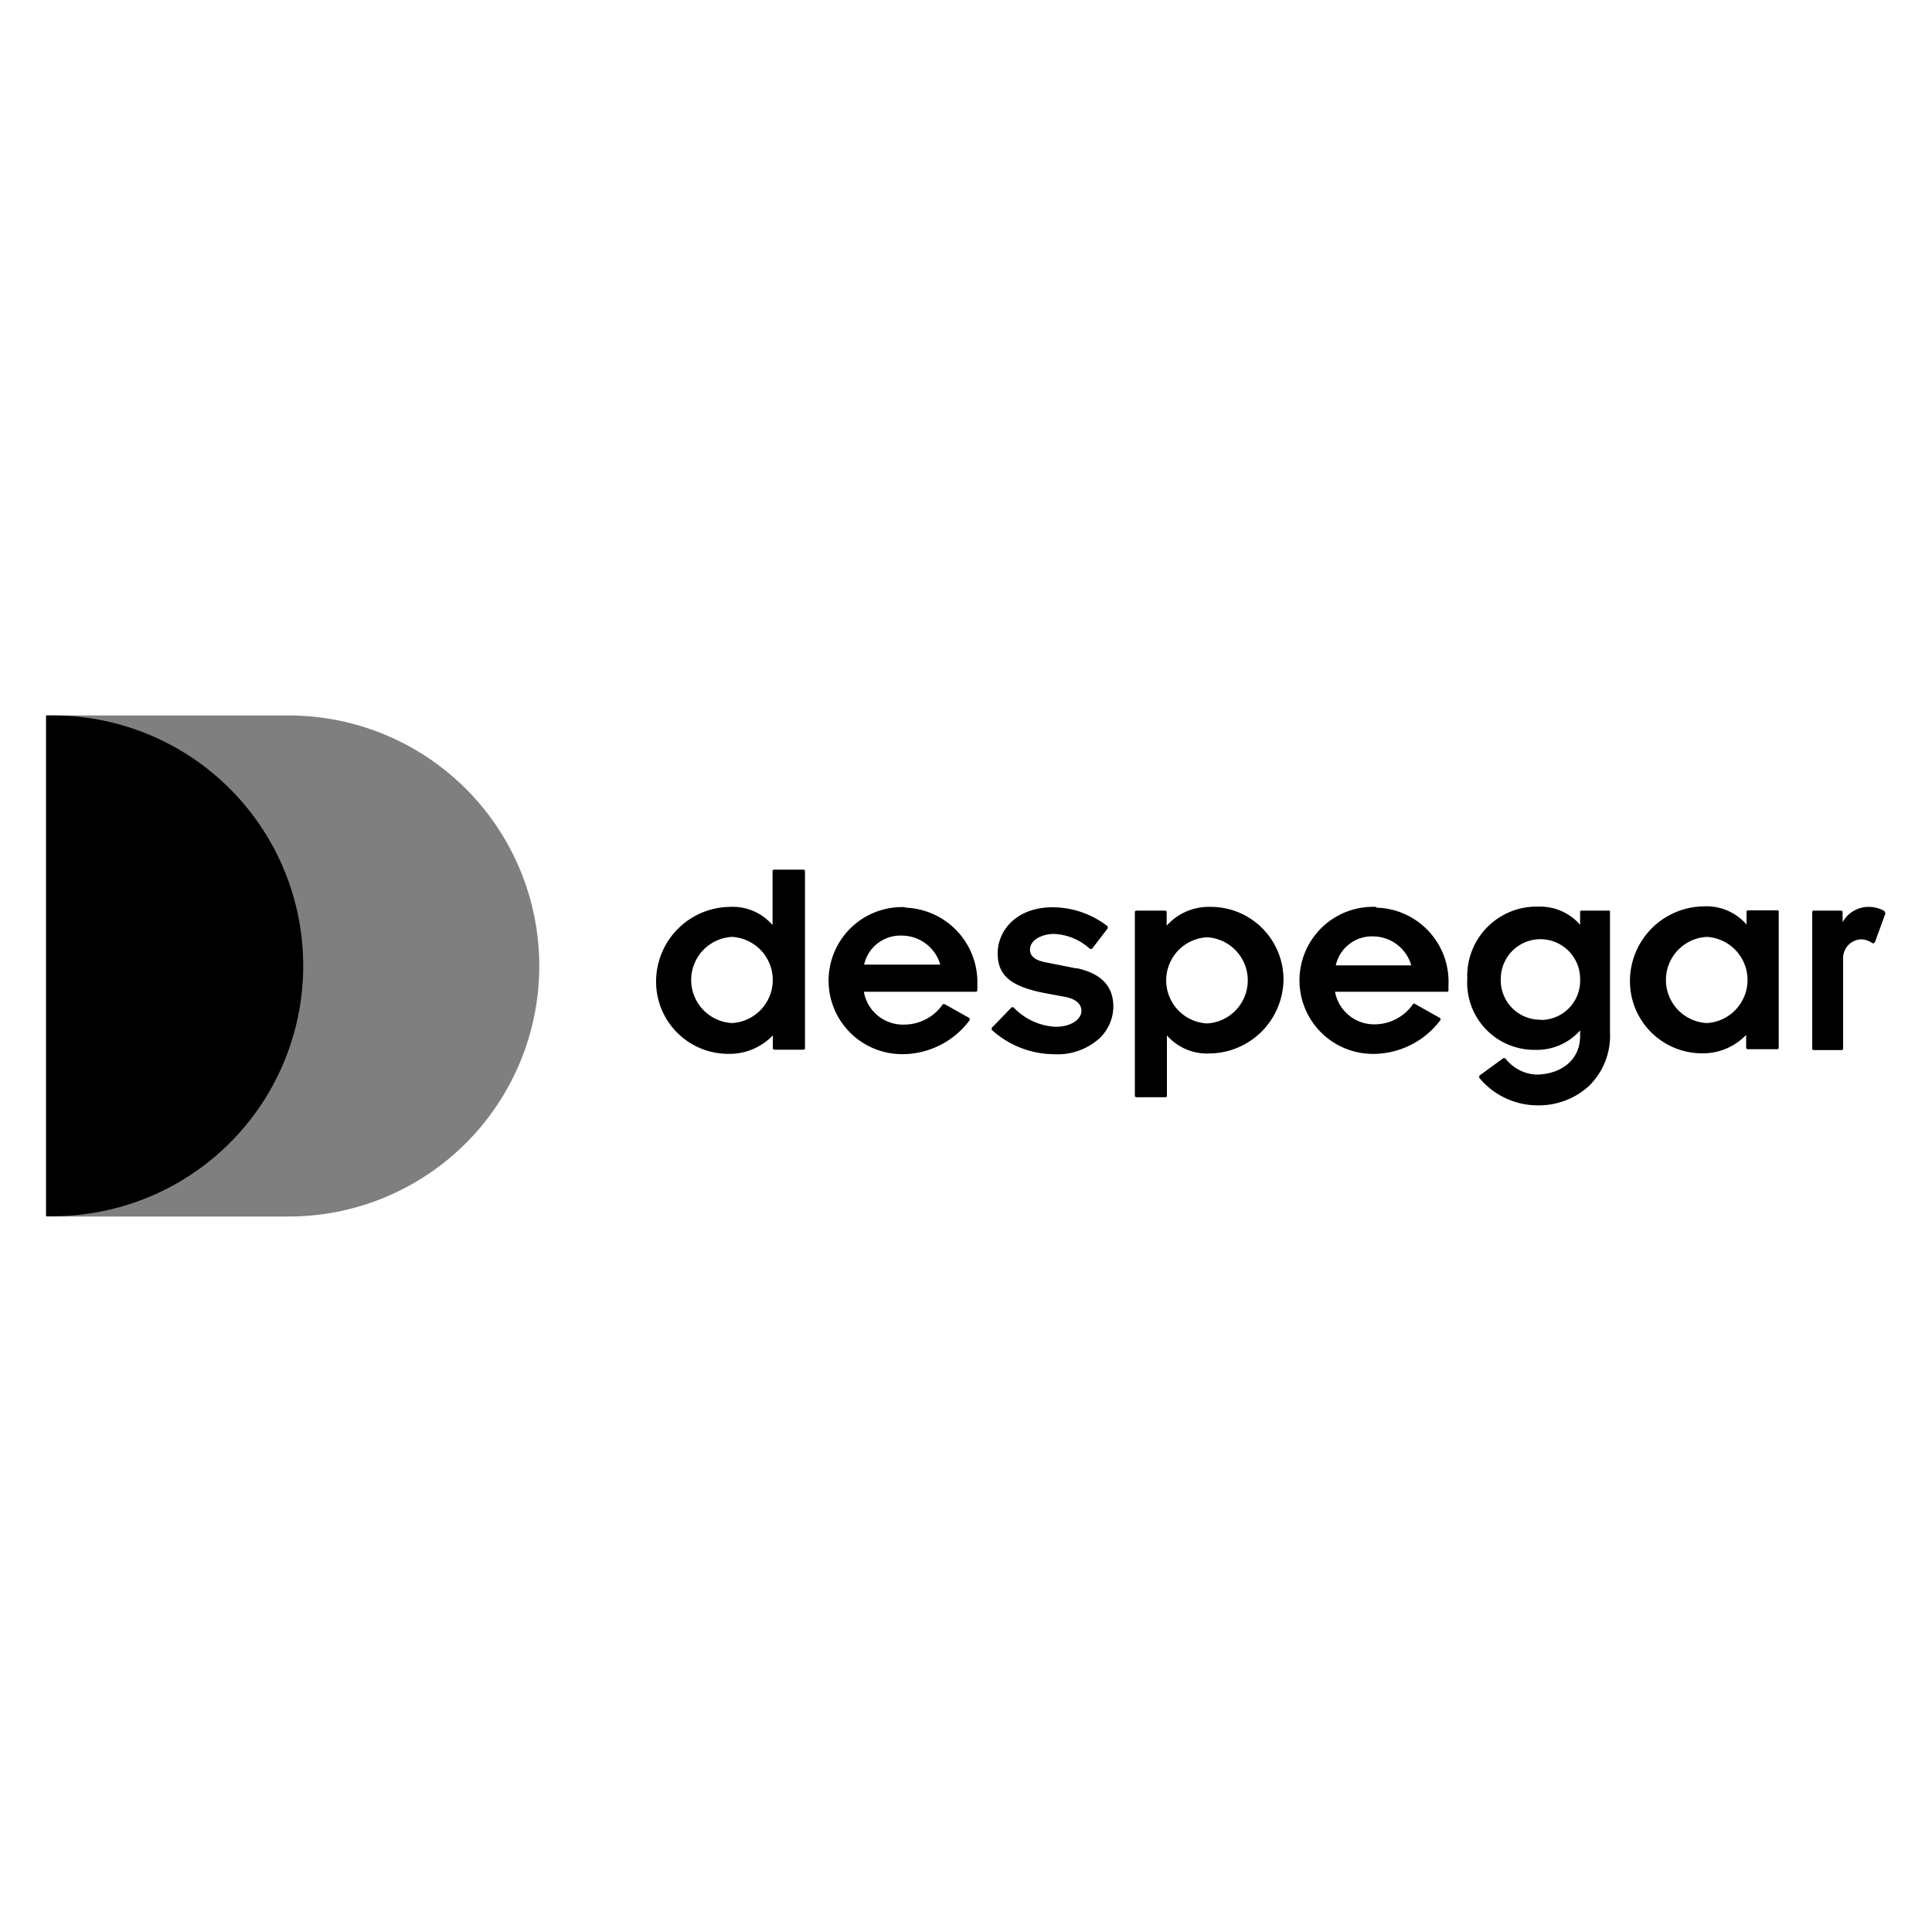
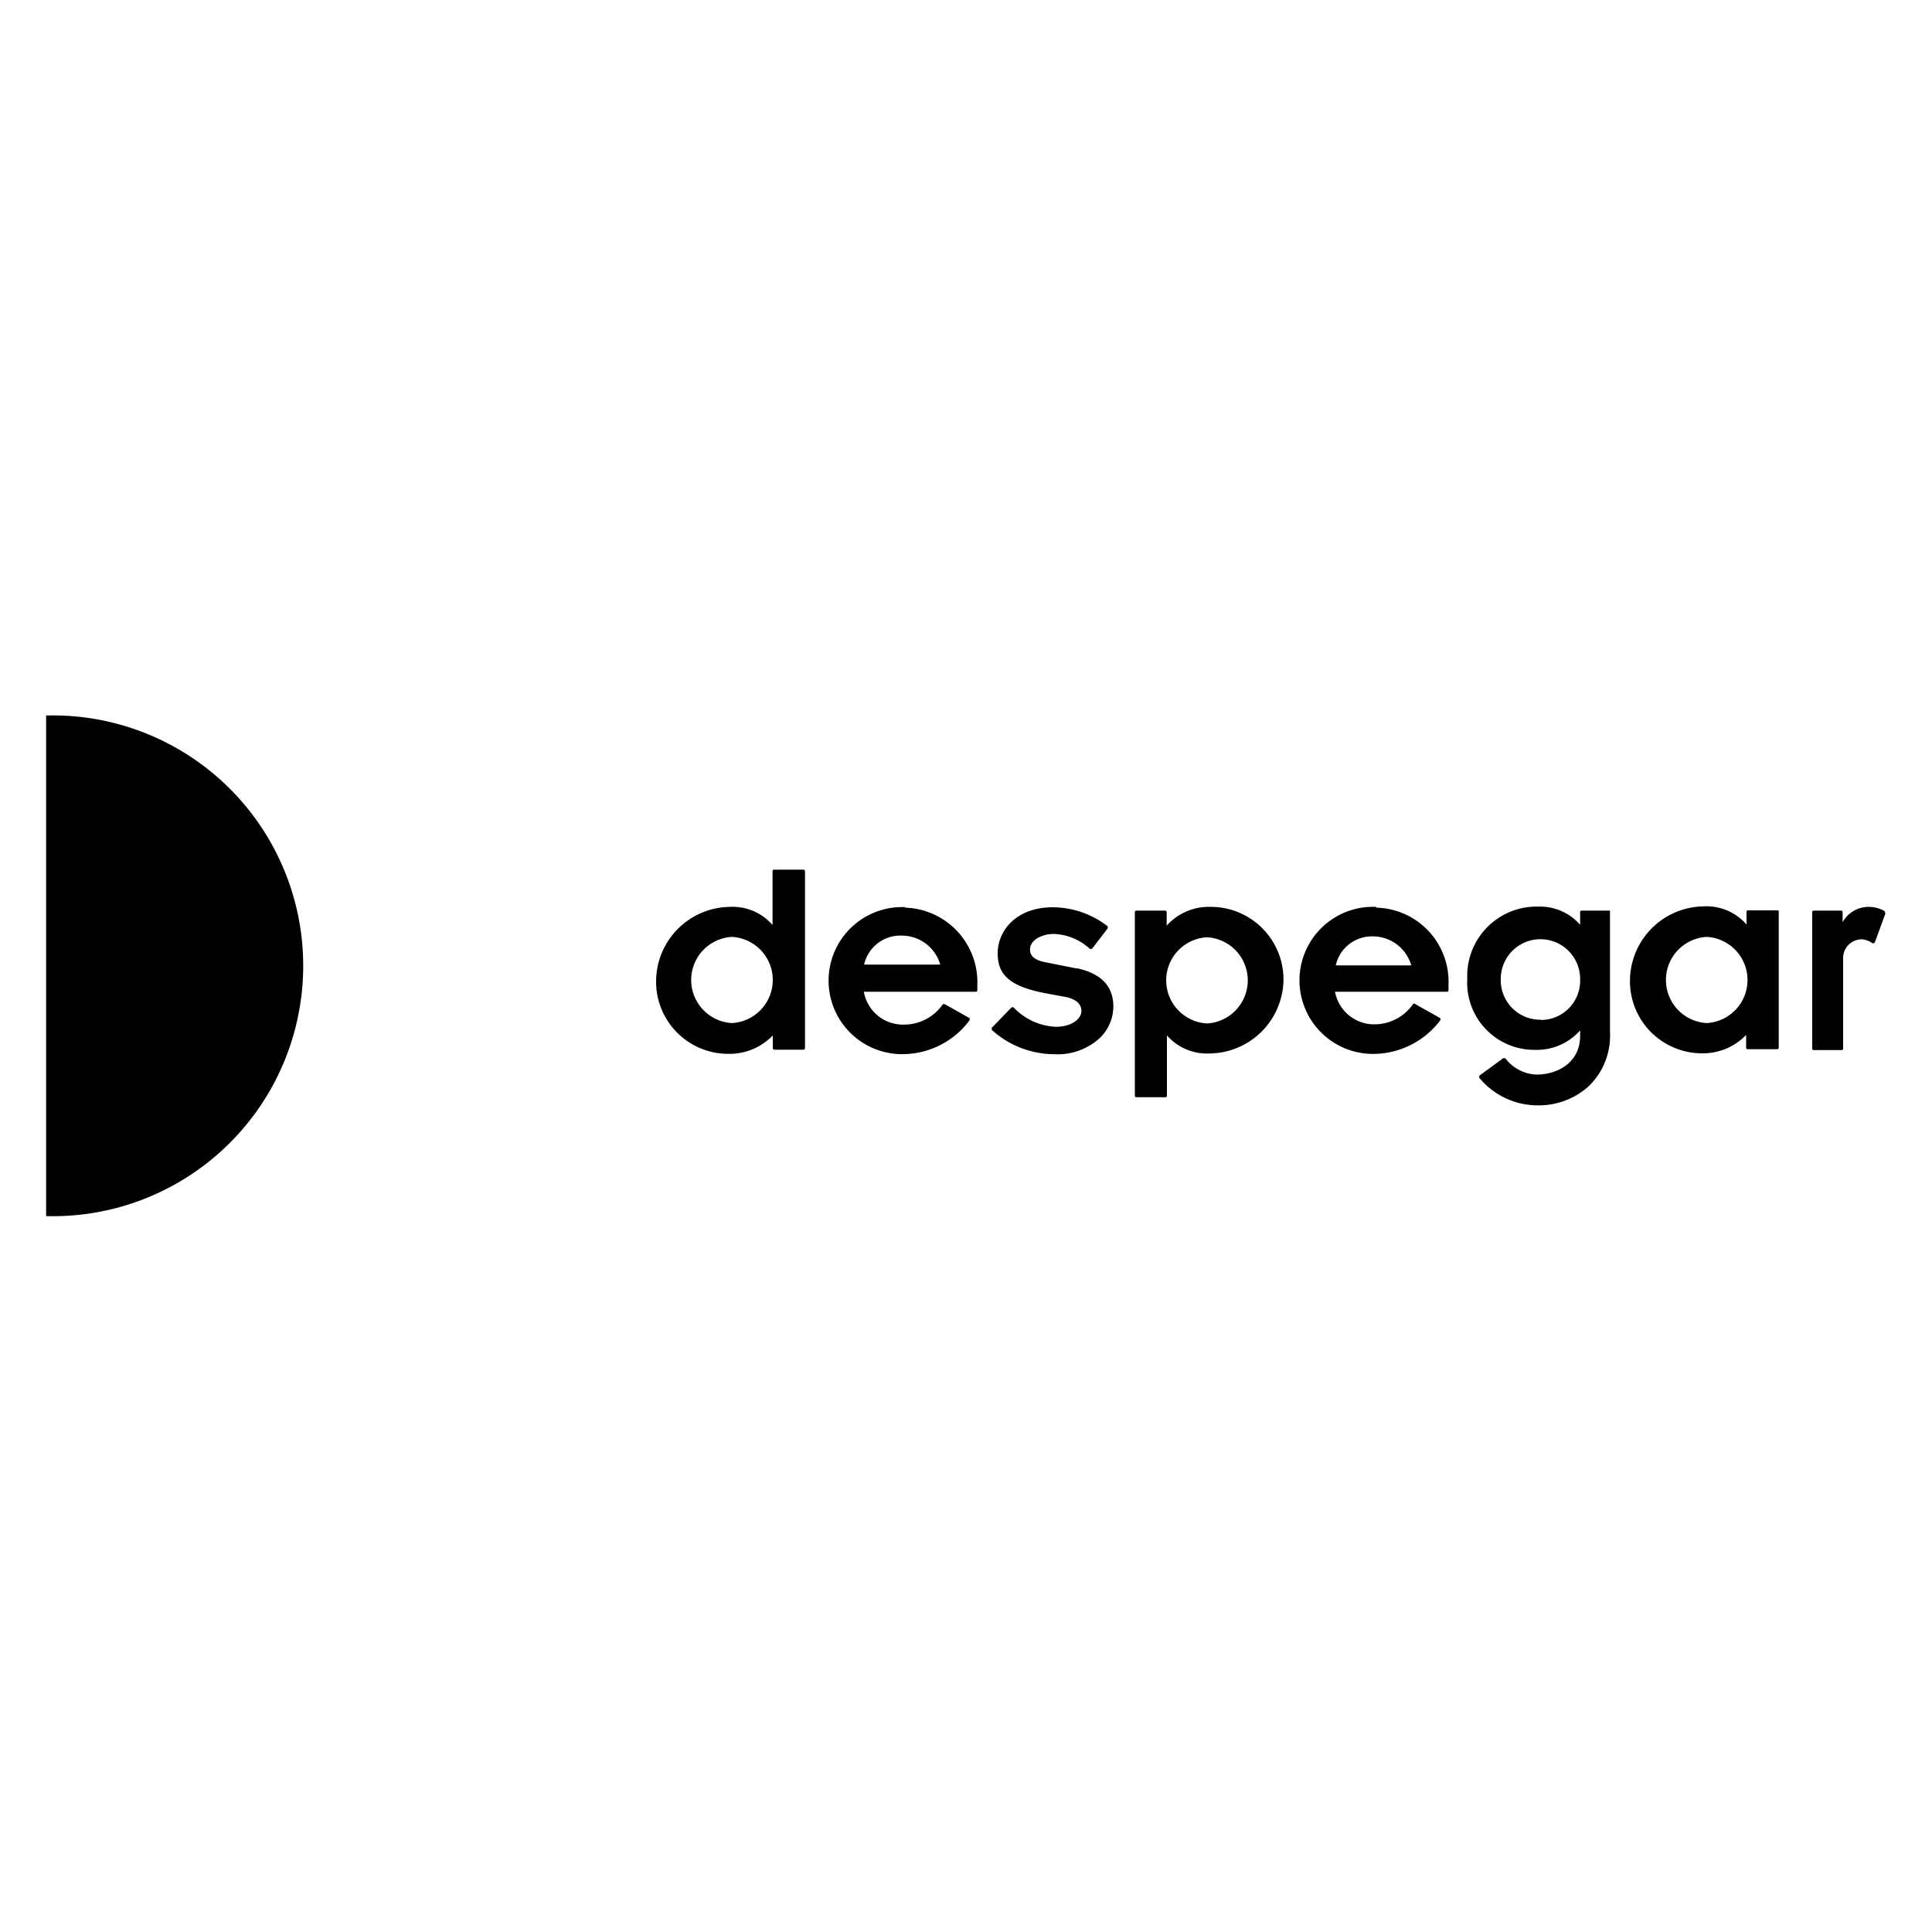
<svg xmlns="http://www.w3.org/2000/svg" id="Слой_1" data-name="Слой 1" viewBox="0 0 150 150">
  <defs>
    <style>
      .cls-1 {
        opacity: 0.5;
        isolation: isolate;
      }
    </style>
  </defs>
  <title>despegar</title>
  <g>
    <path d="M62.37,67.52H60.09a.12.12,0,0,0-.11.1v4.2a4.09,4.09,0,0,0-3.31-1.41,5.8,5.8,0,0,0-5.73,5.7,5.6,5.6,0,0,0,5.62,5.71A4.65,4.65,0,0,0,60,80.39v1a.13.13,0,0,0,.11.11h2.28a.13.13,0,0,0,.11-.11V67.62a.12.12,0,0,0-.11-.1M56.83,79.43a3.35,3.35,0,0,1,0-6.69,3.35,3.35,0,0,1,0,6.69m13.45-9a5.71,5.71,0,1,0,0,11.41,6.5,6.5,0,0,0,5-2.63.08.08,0,0,0,0-.08s0,0,0-.08l-1.94-1.09s-.11,0-.13,0a3.67,3.67,0,0,1-3,1.59A3.08,3.08,0,0,1,67.07,77h8.7a.12.12,0,0,0,.11-.11v-.42a5.79,5.79,0,0,0-5.6-6M70,72.64a3.11,3.11,0,0,1,3,2.25H67.09A2.88,2.88,0,0,1,70,72.64m13.58,2.55-2.31-.46c-.87-.15-1.3-.47-1.3-1,0-.8,1-1.22,1.86-1.22a4.39,4.39,0,0,1,2.79,1.16.08.08,0,0,0,.08,0s0,0,.08,0L86,72.08a.11.11,0,0,0,0-.08.15.15,0,0,0,0-.08,7,7,0,0,0-4.27-1.48c-2.81,0-4.27,1.8-4.27,3.58s1.09,2.62,3.9,3.13l1.3.24c.85.16,1.3.53,1.3,1.11s-.72,1.22-2,1.22a4.82,4.82,0,0,1-3.27-1.51.08.08,0,0,0-.08,0,.07.07,0,0,0-.07,0L77,79.8a.1.1,0,0,0,0,.08s0,.05,0,.08a7.27,7.27,0,0,0,4.86,1.89,4.85,4.85,0,0,0,3.52-1.25,3.44,3.44,0,0,0,1.06-2.44c0-1.65-1-2.6-2.89-3M94,70.41a4.38,4.38,0,0,0-3.42,1.46V70.81a.12.12,0,0,0-.11-.11H88.21a.12.12,0,0,0-.1.11V85.08a.12.12,0,0,0,.1.11h2.28a.12.12,0,0,0,.11-.11V80.39a4.14,4.14,0,0,0,3.32,1.4,5.8,5.8,0,0,0,5.73-5.7A5.64,5.64,0,0,0,94,70.41m-.29,2.36a3.35,3.35,0,0,1,0,6.69,3.35,3.35,0,0,1,0-6.69m13.13-2.36a5.71,5.71,0,1,0,0,11.41,6.53,6.53,0,0,0,5-2.63.11.11,0,0,0,0-.08.15.15,0,0,0-.05-.08l-1.94-1.09a.1.1,0,0,0-.13,0,3.65,3.65,0,0,1-3,1.59A3.09,3.09,0,0,1,103.65,77h8.71a.11.11,0,0,0,.1-.11v-.42a5.75,5.75,0,0,0-5.6-6m-.29,2.23a3.11,3.11,0,0,1,3,2.25h-5.86a2.87,2.87,0,0,1,2.86-2.25m18.36-2h-2.15a.11.11,0,0,0-.1.1v1a4.13,4.13,0,0,0-3.24-1.41,5.38,5.38,0,0,0-5.52,5.6,5.21,5.21,0,0,0,5.25,5.52A4.49,4.49,0,0,0,122.68,80v.43c0,2.07-1.75,3-3.4,3a3.19,3.19,0,0,1-2.41-1.27s-.06,0-.08,0a.11.11,0,0,0-.08,0l-1.86,1.36s0,0,0,.08a.13.13,0,0,0,0,.08,5.89,5.89,0,0,0,4.57,2.14,5.78,5.78,0,0,0,3.92-1.48A5.44,5.44,0,0,0,125,80.17V70.78s0-.1-.11-.1m-5.3,8.49A3.06,3.06,0,0,1,116.52,76a3.08,3.08,0,1,1,6.16,0,3.05,3.05,0,0,1-3.05,3.19M138,70.68H135.7a.11.11,0,0,0-.1.1v1a4.11,4.11,0,0,0-3.32-1.41,5.8,5.8,0,0,0-5.73,5.7,5.6,5.6,0,0,0,5.6,5.71,4.65,4.65,0,0,0,3.42-1.43v1a.12.12,0,0,0,.11.11H138a.12.12,0,0,0,.1-.11V70.81a.09.09,0,0,0-.08-.13m-5.51,8.75a3.35,3.35,0,0,1,0-6.69,3.35,3.35,0,0,1,0,6.69m13.85-8.67a2.52,2.52,0,0,0-1.3-.35,2.3,2.3,0,0,0-2,1.19v-.79a.12.12,0,0,0-.11-.11h-2.15a.12.12,0,0,0-.1.11V81.42a.12.12,0,0,0,.1.11H143a.12.12,0,0,0,.1-.11v-7a1.45,1.45,0,0,1,1.49-1.49,1.73,1.73,0,0,1,.79.3.18.18,0,0,0,.11,0s0,0,.08-.08l.82-2.25-.1-.13" />
-     <path class="cls-1" d="M3.58,94.45H22.42a19.45,19.45,0,0,0,0-38.9H3.58Z" />
    <path d="M3.66,55.55H3.58V94.42h.08a19.44,19.44,0,1,0,0-38.87" />
  </g>
</svg>